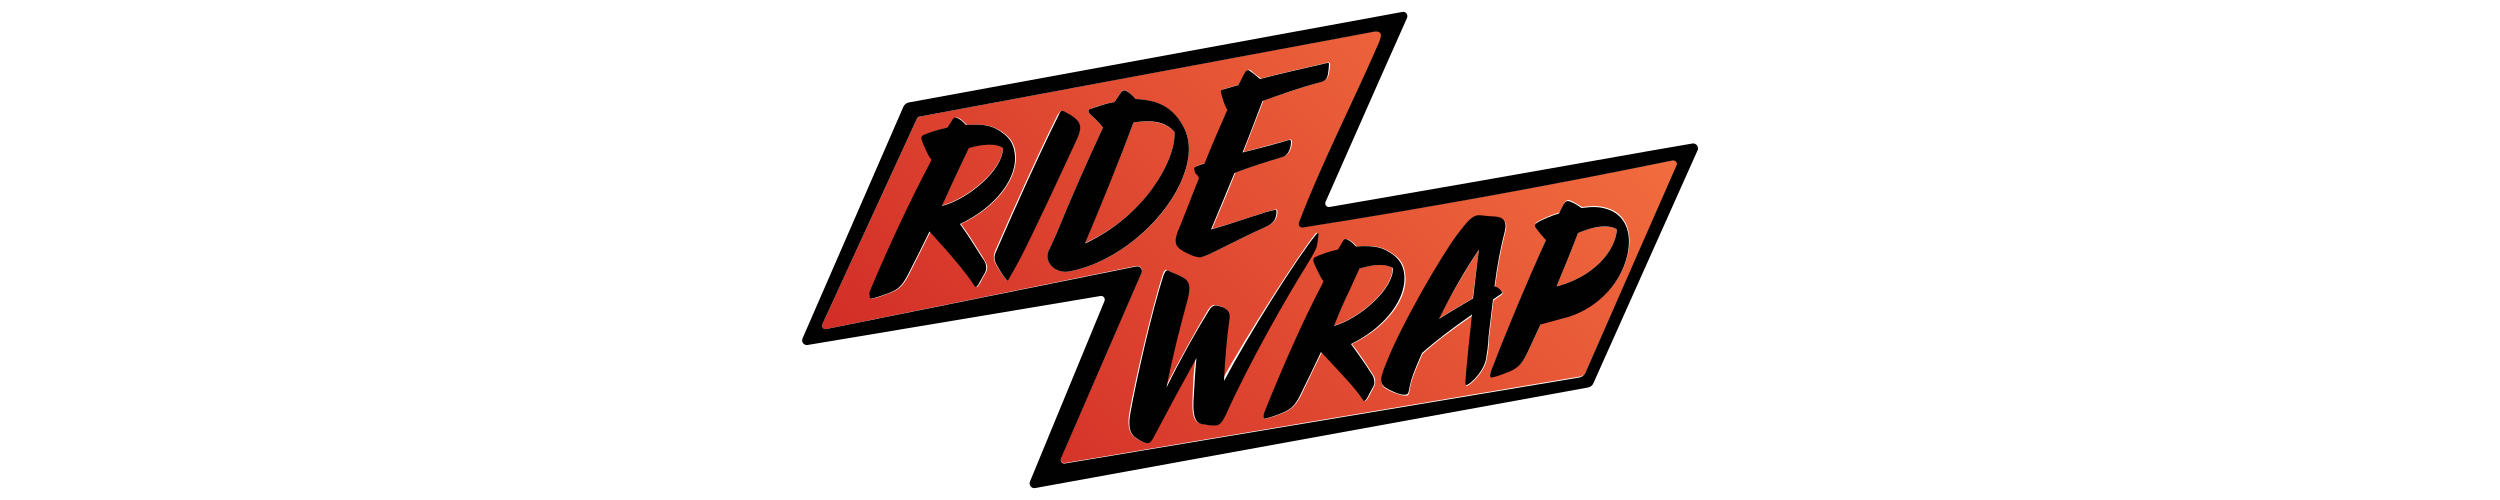
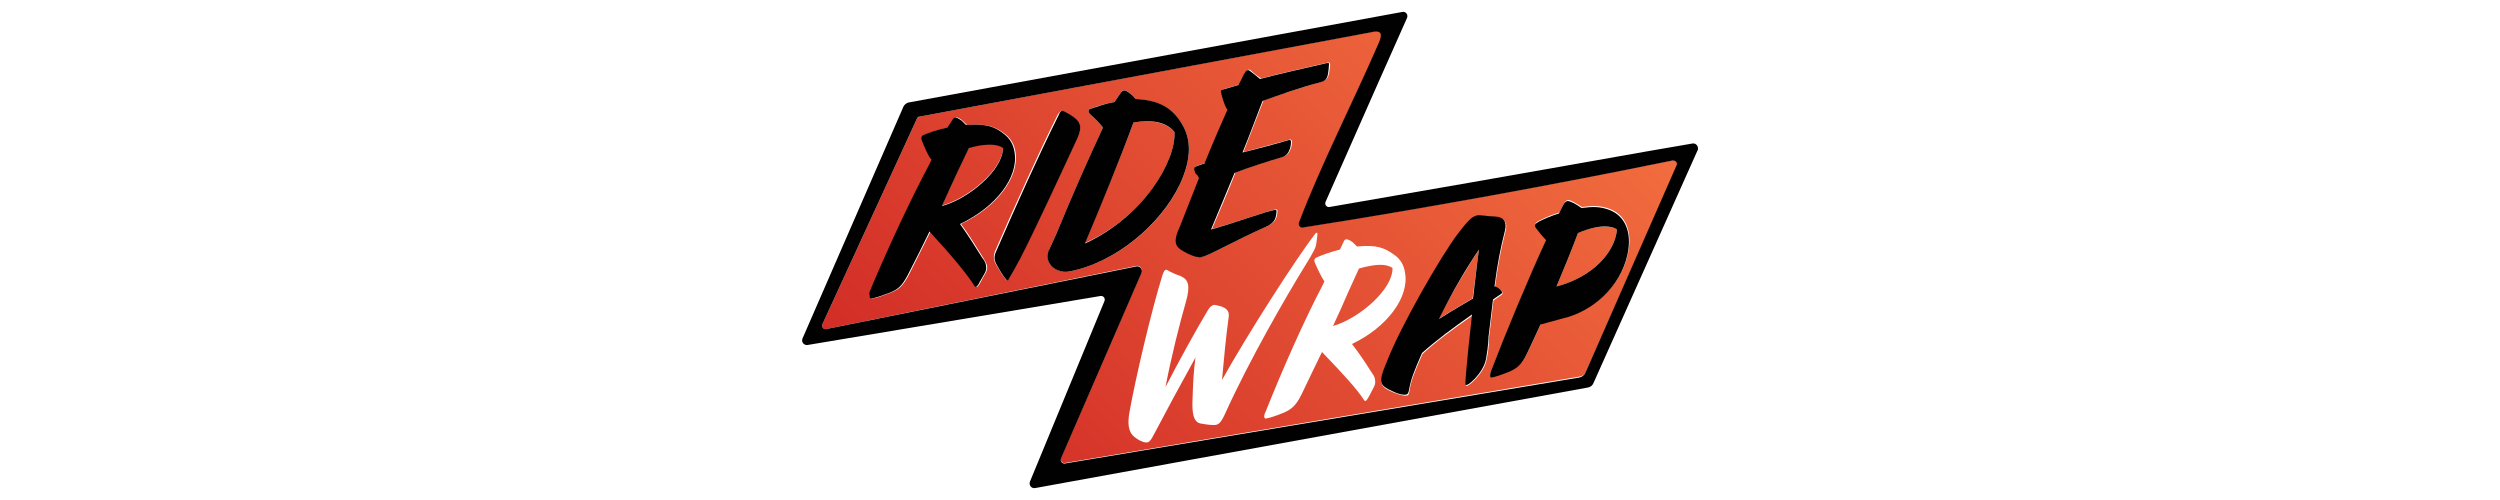
<svg xmlns="http://www.w3.org/2000/svg" version="1.1" id="Layer_1" x="0px" y="0px" viewBox="0 0 200 100" style="enable-background:new 0 0 200 100;" xml:space="preserve" height="40px">
  <style type="text/css">
	.st0{fill:url(#SVGID_1_);}
	.st1{fill:url(#SVGID_2_);}
	.st2{fill:url(#SVGID_3_);}
	.st3{fill:url(#SVGID_4_);}
	.st4{fill:url(#SVGID_5_);}
	.st5{fill:url(#SVGID_6_);}
	.st6{fill:#010101;}
</style>
  <g>
    <linearGradient id="SVGID_1_" gradientUnits="userSpaceOnUse" x1="-758.946" y1="-536.872" x2="-757.516" y2="-536.872" gradientTransform="matrix(73.875 -73.875 -73.875 -73.875 16478.566 -95601.461)">
      <stop offset="0" style="stop-color:#D22D27" />
      <stop offset="1.124240e-03" style="stop-color:#D22D27" />
      <stop offset="1" style="stop-color:#F26E3F" />
    </linearGradient>
    <path class="st0" d="M145.8,49.9c-2.3,3.5-5.3,8.5-8.1,13.9c2.3-1.5,6.8-4.1,6.8-4.1C145.1,55.6,145.4,52.5,145.8,49.9z" />
    <linearGradient id="SVGID_2_" gradientUnits="userSpaceOnUse" x1="-758.946" y1="-536.739" x2="-757.516" y2="-536.739" gradientTransform="matrix(73.875 -73.875 -73.875 -73.875 16478.566 -95601.461)">
      <stop offset="0" style="stop-color:#D22D27" />
      <stop offset="1.124240e-03" style="stop-color:#D22D27" />
      <stop offset="1" style="stop-color:#F26E3F" />
    </linearGradient>
    <path class="st1" d="M128.5,53.6c-1-0.7-2.5-0.8-4.6-0.4c-0.6,0.1-1.4,0.3-2.1,0.5l-2.1,4.6l0,0c-1,2.3-2,4.6-3.1,6.9   C121.8,63.7,128.6,57.9,128.5,53.6z" />
    <linearGradient id="SVGID_3_" gradientUnits="userSpaceOnUse" x1="-758.946" y1="-536.99" x2="-757.516" y2="-536.99" gradientTransform="matrix(73.875 -73.875 -73.875 -73.875 16478.566 -95601.461)">
      <stop offset="0" style="stop-color:#D22D27" />
      <stop offset="1.124240e-03" style="stop-color:#D22D27" />
      <stop offset="1" style="stop-color:#F26E3F" />
    </linearGradient>
    <path class="st2" d="M173.4,45.9c-0.8-0.6-2.3-0.7-4.4-0.4c-1.1,0.2-2.2,0.6-3.4,1.1c-1.2,3.2-2.7,6.9-4.3,10.7   C168.8,55.3,173,50.3,173.4,45.9z" />
    <linearGradient id="SVGID_4_" gradientUnits="userSpaceOnUse" x1="-758.946" y1="-536.263" x2="-757.516" y2="-536.263" gradientTransform="matrix(73.875 -73.875 -73.875 -73.875 16478.566 -95601.461)">
      <stop offset="0" style="stop-color:#D22D27" />
      <stop offset="1.124240e-03" style="stop-color:#D22D27" />
      <stop offset="1" style="stop-color:#F26E3F" />
    </linearGradient>
    <path class="st3" d="M84.9,26.4c-1.7-2-4.7-2.5-8.2-1.9c-2.8,7.6-6.7,16.7-9.7,24.1C79,43.2,85.2,32.1,84.9,26.4z" />
    <linearGradient id="SVGID_5_" gradientUnits="userSpaceOnUse" x1="-758.946" y1="-536.53" x2="-757.516" y2="-536.53" gradientTransform="matrix(73.875 -73.875 -73.875 -73.875 16478.566 -95601.461)">
      <stop offset="0" style="stop-color:#D22D27" />
      <stop offset="1.124240e-03" style="stop-color:#D22D27" />
      <stop offset="1" style="stop-color:#F26E3F" />
    </linearGradient>
    <path class="st4" d="M15.3,65.8l61.9-12.6c0.8-0.2,1.4,0.6,1.1,1.3L62.2,91.6c-0.2,0.5,0.2,1.1,0.8,1l103-17.3c0.6-0.1,1-0.5,1.2-1   L185.5,33c0.2-0.6-0.2-1.2-0.8-1c-24,4.9-49.1,9.5-73.9,13.4c-0.6,0.1-1-0.5-0.8-1c4.1-11.2,10.9-24.5,15.9-35.8   c0.9-2,0.5-2.8-1.7-2.2L34,23.3c-0.2,0-0.4,0.2-0.6,0.4L14.5,64.8C14.2,65.3,14.7,66,15.3,65.8z M157.9,44.1c1.2-0.6,2.5-1.2,4-1.6   c0.3-0.6,0.6-1.3,0.9-1.8c0.4-0.7,0.8-0.8,1.3-0.6c1.1,0.5,1.8,1,2.3,1.3c2.2-0.3,3.8-0.3,5.6,0.4c2.9,1.1,4.6,4.2,3.6,8.9   c-1.3,6.3-6.9,11.4-13,12.8l0,0l-4.4,1.2c-0.9,2-1.8,4-2.7,5.8c-1.1,2.3-1.9,3-3.7,3.7c-1.5,0.6-2.7,1-3.4,1.1   c-0.4,0.1-0.5-0.6-0.1-1.3c2.8-7.2,7.3-17.9,11-26.2c-0.7-0.8-1.5-1.7-2-2.7C157,44.9,157,44.5,157.9,44.1z M145.4,43.3   c0.7-0.2,2.2,0.2,3.7,0.2c1.8,0,2.5,1.1,2,2.8c-0.9,3.4-1.6,7.2-2.1,11.2c0.2,0,0.4,0.1,0.6,0.2c0.7,0.4,0.9,0.6,0.9,0.9   c0,0.2,0,0.3-0.8,0.8l-1,0.7l-0.9,7.5c0,0,0.1,1.7-0.5,4.4c-0.5,2.7-3.9,5.7-4.1,5.1c-0.2-0.7,1.3-14,1.3-14c-4,2.8-7.3,5.2-10,7.7   c-1.7,3.9-2.3,5.3-2.6,7.4c-0.1,0.5-0.2,0.9-0.5,0.9c-0.4,0.1-1.2,0-2.7-0.6c-2.7-1.2-3.1-1.6-1.3-5.5c2.8-7.2,11.1-21.5,14.3-25.8   C143.7,44.3,144.4,43.6,145.4,43.3z M118.8,48.2c0.2-0.4,0.6-0.6,1.8,0.3c0.3,0.3,0.6,0.6,0.8,0.8c4-0.4,5.6,0.3,7.5,1.7   c1.2,0.8,1.9,2.1,2.1,3.5c0.9,4.9-3.5,10.9-10.6,14.3c1.6,2.1,2.6,3.6,3.8,5.5c0.5,0.8,0.7,0.9,0.8,1.6c0.2,1.2-0.3,1.5-1.1,3.2   c-0.5,0.9-0.8,1.4-1.1,0.9c-1.5-2.3-3.9-4.9-8.4-9.6c-1.3,2.6-2.6,5.4-4.1,8.5c-1.1,2.2-2,3-3.7,3.7c-1.5,0.6-2.7,1-3.4,1.1   c-0.4,0.1-0.5-0.6-0.1-1.3c3.3-8.3,7.7-18.3,11.5-25.5l0,0l0.3-0.7c-0.1-0.1-0.2-0.1-0.2-0.2c-0.3-0.4-1.3-2.4-1.7-3.4   c-0.2-0.4-0.2-0.9,0.3-1.1c1.1-0.5,2.8-1.1,4.7-1.6L118.8,48.2z M113.1,46.7c0.1-0.2,0.3-0.2,0.4,0c0,0.2-0.1,1-0.2,1.7   c-0.1,1.1-0.4,1.7-2.5,5.1c-3.5,5.7-10.9,18.4-15.9,29.5c-0.8,1.7-1.3,2-2.1,2c-0.9,0-1.6-0.1-2.7-0.3c-1.4-0.3-1.7-2-1.6-4.6   c0.1-3.2,0.2-5.8,0.6-8.6c-3,5.4-5.8,10.6-8,14.8c-1.1,2.1-1.3,2.4-2.4,2.1c-0.8-0.3-1-0.4-1.8-1c-1.3-1-1.4-2.8-1-5   c1.1-6.3,4.4-20.4,6.6-27.4c0.3-0.9,0.6-1.3,1.1-0.9c0.7,0.4,1.6,0.8,2.5,1.1c1.6,0.7,2,1.9,1.1,5.1c-1.2,4.2-2.9,10.8-4.1,17.1   c2.9-5.6,6.1-11.4,8.5-15.4c0.4-0.7,0.8-0.9,1.1-1c0.4-0.1,1.1,0.2,1.6,0.3c1,0.4,1.7,0.9,1.4,2.4c-0.5,3.6-0.9,7.8-1.3,12.3   C99.4,67,109.4,51.4,113.1,46.7z M89.4,33.2c0.4-0.2,1-0.4,1.7-0.6c1.6-4,3.2-7.6,4.6-10.8c0,0-0.1-0.1-0.2-0.2   c-0.4-0.7-1-2.2-1.1-3.2c-0.1-0.4,0-0.5,0.4-0.6c1.1-0.3,2.1-0.6,3.1-0.9c0.4-0.7,0.7-1.4,1-2c0.5-0.9,0.8-1.2,1.3-0.8   c0.6,0.6,1.3,1.1,2,1.6c4.1-1.1,8.3-2,13-3.1c0.6-0.2,0.7-0.1,0.8,0.1c0.1,0.3-0.1,1.5-0.2,2c-0.2,0.9-0.4,1.3-1.7,1.7   c-4.2,1.2-7.7,2.4-11.4,3.7c-1.4,3.6-2.7,6.9-4,10.3c2.8-0.7,5.9-1.6,9.3-2.5c0.2,0,0.3,0.1,0.4,0.3c0,0.3,0,0.8-0.2,1.4   c-0.3,0.9-0.8,1.5-1.5,1.7c-3.3,1-6.6,2-9.6,3.2c-1.2,3.1-3,7.3-4.7,11.3c6-1.7,11.3-3.7,12.7-3.9c0.3-0.1,0.4,0.1,0.4,0.4   c-0.1,1.2-0.3,2.1-2,2.9c-6.9,3.1-11.6,5.9-13,6.1c-0.3,0-0.5,0-0.7,0c-0.5-0.1-1-0.2-1.9-0.6c-2.7-1.2-3.5-1.8-1.6-5.8   c0,0,2.5-6.4,3.7-9.4c-0.2-0.3-0.4-0.6-0.5-1C88.8,33.6,89,33.3,89.4,33.2z M68,21.8c1.5-0.6,3.1-1.1,4.9-1.4l1.3-1.9   c0.2-0.4,0.6-0.9,1.8,0.2c0.5,0.5,0.8,0.7,1.1,1.1c4.6,0.3,7.2,1.7,9.3,5c1.8,3,2,6.9-0.4,12c-3.7,8.1-13,15.8-22.2,17.5   c-1.4,0.3-3.2-0.5-3.9-1.6c-0.6-1.1-0.1-2.7-0.1-2.7l1.5-3.3c3.2-7.8,6.1-14.2,9.3-21.2c-0.7-0.9-1.7-1.9-2.4-2.5   C67.7,22.6,67.5,22,68,21.8z M62.8,22.3c0.7,0.5,1.6,0.8,2.5,1.7c1,0.9,0.9,2,0.1,3.6c-3.7,8.1-8.6,18.6-11.5,24.2   c-0.9,1.7-1.7,3.3-2.4,4.3c-0.2,0.2-1.6-1.9-2.4-3.4c-0.5-1-0.4-1.9,0.1-2.9c3.7-8.5,8.4-19,12.3-26.8C62.1,22.1,62.3,22,62.8,22.3   z M24.1,58.4c3.5-8.4,8.1-18.5,12.1-25.8l0,0l0.3-0.7c-0.1-0.1-0.2-0.1-0.2-0.2c-0.3-0.4-1.3-2.4-1.7-3.5c-0.2-0.4-0.2-0.9,0.3-1.2   c1.1-0.5,2.9-1.1,4.8-1.5l1.1-1.7c0.2-0.4,0.6-0.6,1.8,0.4c0.3,0.3,0.6,0.6,0.8,0.8c4.1-0.3,5.6,0.3,7.6,1.8   c1.2,0.9,1.9,2.2,2.1,3.6c0.8,5-3.7,11-10.9,14.4c1.6,2.1,3.2,4.8,4.4,6.7c0.5,0.8,0.6,1,0.8,1.6c0.2,1.2-0.4,1.5-1.2,3.2   c-0.5,0.9-0.8,1.4-1.1,0.9c-1.5-2.4-4.5-6-9-10.9c-1.3,2.6-2.7,5.5-4.3,8.6c-1.2,2.3-2,3-3.8,3.7c-1.6,0.6-2.7,1-3.5,1.1   C23.9,59.8,23.8,59.1,24.1,58.4z" />
    <linearGradient id="SVGID_6_" gradientUnits="userSpaceOnUse" x1="-758.946" y1="-536.048" x2="-757.516" y2="-536.048" gradientTransform="matrix(73.875 -73.875 -73.875 -73.875 16478.566 -95601.461)">
      <stop offset="0" style="stop-color:#D22D27" />
      <stop offset="1.124240e-03" style="stop-color:#D22D27" />
      <stop offset="1" style="stop-color:#F26E3F" />
    </linearGradient>
    <path class="st5" d="M50.6,29.5c-1-0.7-2.6-0.9-4.6-0.5c-0.6,0.1-1.4,0.3-2.2,0.5l-2.2,4.6l0,0c-1.1,2.3-2.1,4.6-3.2,7   C43.6,39.7,50.6,33.9,50.6,29.5z" />
    <path class="st6" d="M56,96.3c-0.3,0.7,0.3,1.5,1.1,1.3l110.5-20.1c0.5-0.1,0.9-0.4,1.1-0.9l20.8-46.5c0.1-0.1,0.1-0.3,0.1-0.4v0   c0-0.6-0.5-1.1-1.1-1c-9.1,1.5-30.2,5.4-72.6,12.7c-0.6,0.1-1-0.5-0.8-1c8.4-19.1,13.6-30.7,16.3-36.8c0.3-0.7-0.3-1.4-1-1.2   L31.7,20.5c-0.4,0.1-0.8,0.4-1,0.8L10.5,67.7c-0.3,0.7,0.3,1.4,1,1.3l58.6-9.8c0.6-0.1,1,0.5,0.8,1L56,96.3z M14.5,64.8l18.9-41.1   c0.1-0.2,0.3-0.4,0.6-0.4L124,6.5c2.3-0.6,2.6,0.2,1.7,2.2c-4.9,11.3-11.7,24.6-15.9,35.8c-0.2,0.5,0.2,1.1,0.8,1   c24.8-3.9,49.9-8.5,73.9-13.4c0.6-0.1,1.1,0.5,0.8,1l-18.2,41.4c-0.2,0.5-0.7,0.9-1.2,1L63,92.7c-0.6,0.1-1-0.5-0.8-1l16.1-37.1   c0.3-0.7-0.3-1.5-1.1-1.3L15.3,65.8C14.7,66,14.2,65.3,14.5,64.8z" />
    <path class="st6" d="M49.2,52.7c0.8,1.6,2.2,3.7,2.4,3.4c0.6-1,1.5-2.6,2.4-4.3c2.9-5.6,7.8-16.2,11.5-24.2   c0.7-1.6,0.8-2.7-0.1-3.6c-0.9-0.9-1.8-1.3-2.5-1.7c-0.6-0.3-0.8-0.2-1.2,0.8c-3.9,7.8-8.6,18.3-12.3,26.8   C48.9,50.9,48.7,51.7,49.2,52.7z" />
    <path class="st6" d="M68.2,23c0.7,0.6,1.6,1.5,2.4,2.5c-3.2,6.9-6.1,13.4-9.3,21.2l-1.5,3.3c-0.1,0-0.6,1.6,0.1,2.7   c0.7,1.2,2.5,1.9,3.9,1.6c9.2-1.7,18.4-9.4,22.2-17.5c2.4-5.2,2.2-9,0.4-12c-2-3.3-4.7-4.8-9.3-5c-0.3-0.4-0.5-0.6-1.1-1.1   c-1.2-1-1.5-0.6-1.8-0.2l-1.3,1.9c-1.8,0.3-3.4,0.9-4.9,1.4C67.5,22,67.7,22.6,68.2,23z M76.7,24.5c3.5-0.6,6.5-0.2,8.2,1.9   c0.3,5.7-6,16.8-17.9,22.3C70.1,41.3,73.9,32.1,76.7,24.5z" />
    <path class="st6" d="M24.3,59.7c0.7-0.1,1.9-0.5,3.5-1.1c1.8-0.7,2.6-1.4,3.8-3.7c1.6-3.1,3-5.9,4.3-8.6c4.5,4.9,7.5,8.5,9,10.9   c0.3,0.5,0.7-0.1,1.1-0.9c0.9-1.7,1.4-2,1.2-3.2c-0.1-0.6-0.2-0.8-0.8-1.6c-1.2-1.9-2.8-4.5-4.4-6.7c7.2-3.4,11.8-9.4,10.9-14.4   c-0.2-1.4-0.9-2.7-2.1-3.6c-1.9-1.5-3.5-2.1-7.6-1.8c-0.2-0.2-0.5-0.5-0.8-0.8c-1.2-0.9-1.5-0.8-1.8-0.4l-1.1,1.7   c-1.9,0.4-3.7,1-4.8,1.5c-0.5,0.2-0.5,0.7-0.3,1.2c0.4,1,1.3,3.1,1.7,3.5c0.1,0.1,0.1,0.1,0.2,0.2l-0.3,0.7l0,0   c-3.9,7.3-8.6,17.4-12.1,25.8C23.8,59.1,23.9,59.8,24.3,59.7z M41.6,34.2L41.6,34.2l2.2-4.6c0.8-0.2,1.5-0.4,2.2-0.5   c2.1-0.3,3.6-0.2,4.6,0.5c0,4.4-6.9,10.2-12.2,11.6C39.5,38.8,40.5,36.5,41.6,34.2z" />
-     <path class="st6" d="M95.9,63.8c0.2-1.5-0.5-2-1.4-2.4c-0.5-0.1-1.2-0.4-1.6-0.3c-0.3,0.1-0.7,0.3-1.1,1c-2.5,4-5.7,9.7-8.5,15.4   c1.2-6.2,2.9-12.8,4.1-17.1c0.9-3.2,0.5-4.3-1.1-5.1c-0.8-0.4-1.7-0.7-2.5-1.1c-0.5-0.4-0.8,0.1-1.1,0.9c-2.3,7-5.5,21.2-6.6,27.4   c-0.4,2.2-0.4,4,1,5c0.7,0.5,1,0.7,1.8,1c1.1,0.4,1.3,0,2.4-2.1c2.2-4.2,5-9.4,8-14.8c-0.3,2.8-0.4,5.4-0.6,8.6   c-0.1,2.6,0.2,4.3,1.6,4.6c1.1,0.2,1.7,0.3,2.7,0.3c0.8,0,1.3-0.4,2.1-2c5-11.1,12.4-23.9,15.9-29.5c2.1-3.4,2.4-4.1,2.5-5.1   c0.1-0.7,0.2-1.4,0.2-1.7c0-0.2-0.2-0.2-0.4,0c-3.8,4.6-13.7,20.3-18.5,29.4C95,71.6,95.4,67.4,95.9,63.8z" />
-     <path class="st6" d="M112.8,52.6c0.4,1,1.4,3,1.7,3.4c0.1,0.1,0.1,0.1,0.2,0.2l-0.3,0.7l0,0c-3.8,7.2-8.2,17.2-11.5,25.5   c-0.3,0.7-0.2,1.3,0.1,1.3c0.7-0.1,1.9-0.5,3.4-1.1c1.7-0.7,2.6-1.4,3.7-3.7c1.5-3.1,2.9-5.9,4.1-8.5c4.5,4.8,6.9,7.3,8.4,9.6   c0.3,0.5,0.7-0.1,1.1-0.9c0.8-1.7,1.4-2,1.1-3.2c-0.1-0.6-0.2-0.7-0.8-1.6c-1.2-1.9-2.3-3.4-3.8-5.5c7-3.4,11.4-9.4,10.6-14.3   c-0.2-1.4-1-2.7-2.1-3.5c-1.9-1.4-3.4-2-7.5-1.7c-0.2-0.2-0.5-0.5-0.8-0.8c-1.2-0.9-1.5-0.8-1.8-0.3l-1,1.7c-1.8,0.4-3.6,1-4.7,1.6   C112.6,51.7,112.6,52.2,112.8,52.6z M119.8,58.3L119.8,58.3l2.1-4.6c0.8-0.2,1.5-0.4,2.1-0.5c2-0.4,3.5-0.2,4.6,0.4   c0.1,4.3-6.7,10.1-11.8,11.6C117.7,62.9,118.7,60.6,119.8,58.3z" />
    <path class="st6" d="M128.6,78.3c1.5,0.7,2.3,0.7,2.7,0.6c0.3-0.1,0.4-0.4,0.5-0.9c0.4-2.2,0.9-3.5,2.6-7.4c2.8-2.5,6-4.9,10-7.7   c0,0-1.5,13.3-1.3,14c0.2,0.7,3.6-2.3,4.1-5.1c0.5-2.7,0.5-4.4,0.5-4.4l0.9-7.5l1-0.7c0.8-0.5,0.9-0.6,0.8-0.8   c-0.1-0.2-0.3-0.5-0.9-0.9c-0.2-0.1-0.4-0.2-0.6-0.2c0.5-4,1.2-7.8,2.1-11.2c0.4-1.7-0.2-2.7-2-2.8c-1.5,0-3-0.4-3.7-0.2   c-1,0.3-1.7,1-3.7,3.6c-3.3,4.3-11.6,18.7-14.3,25.8C125.5,76.7,126,77.1,128.6,78.3z M145.8,49.9c-0.4,2.7-0.7,5.8-1.2,9.8   c0,0-4.5,2.6-6.8,4.1C140.5,58.3,143.4,53.4,145.8,49.9z" />
    <path class="st6" d="M89.8,35.6c-1.2,3-3.7,9.4-3.7,9.4c-1.8,3.9-1,4.5,1.6,5.8c0.9,0.4,1.5,0.6,1.9,0.6c0.2,0.1,0.5,0.1,0.7,0   c1.4-0.2,6.1-3,13-6.1c1.7-0.8,1.9-1.7,2-2.9c0-0.3,0-0.5-0.4-0.4c-1.5,0.2-6.8,2.2-12.7,3.9c1.7-4,3.4-8.2,4.7-11.3   c3.1-1.2,6.3-2.2,9.6-3.2c0.7-0.2,1.2-0.8,1.5-1.7c0.2-0.7,0.2-1.1,0.2-1.4c0-0.2-0.1-0.3-0.4-0.3c-3.4,1-6.5,1.8-9.3,2.5   c1.4-3.4,2.6-6.7,4-10.3c3.7-1.3,7.2-2.6,11.4-3.7c1.2-0.3,1.5-0.7,1.7-1.7c0.1-0.5,0.2-1.7,0.2-2c0-0.2-0.1-0.3-0.8-0.1   c-4.7,1.1-8.9,2-13,3.1c-0.6-0.5-1.3-1.1-2-1.6c-0.5-0.4-0.8-0.1-1.3,0.8c-0.3,0.6-0.6,1.3-1,2c-1,0.3-2.1,0.6-3.1,0.9   c-0.4,0.1-0.5,0.3-0.4,0.6c0.2,0.9,0.7,2.5,1.1,3.2c0.1,0.1,0.1,0.2,0.2,0.2c-1.4,3.2-3,6.8-4.6,10.8c-0.7,0.2-1.2,0.4-1.7,0.6   c-0.4,0.2-0.5,0.4-0.1,1.4C89.4,34.9,89.6,35.2,89.8,35.6z" />
    <path class="st6" d="M159.2,48c-3.8,8.3-8.2,18.9-11,26.2c-0.3,0.7-0.2,1.4,0.1,1.3c0.7-0.1,1.9-0.5,3.4-1.1   c1.7-0.7,2.6-1.4,3.7-3.7c0.9-1.9,1.8-3.8,2.7-5.8l4.4-1.2l0,0c6.1-1.4,11.6-6.4,13-12.8c1-4.7-0.7-7.8-3.6-8.9   c-1.8-0.7-3.3-0.7-5.6-0.4c-0.5-0.3-1.2-0.9-2.3-1.3c-0.5-0.2-0.9-0.1-1.3,0.6c-0.3,0.5-0.6,1.2-0.9,1.8c-1.4,0.4-2.8,1-4,1.6   c-0.9,0.5-0.9,0.8-0.7,1.2C157.7,46.3,158.5,47.3,159.2,48z M165.6,46.6c1.2-0.5,2.4-0.9,3.4-1.1c2-0.4,3.6-0.2,4.4,0.4   c-0.4,4.4-4.6,9.4-12.1,11.4C162.9,53.5,164.4,49.8,165.6,46.6z" />
  </g>
</svg>